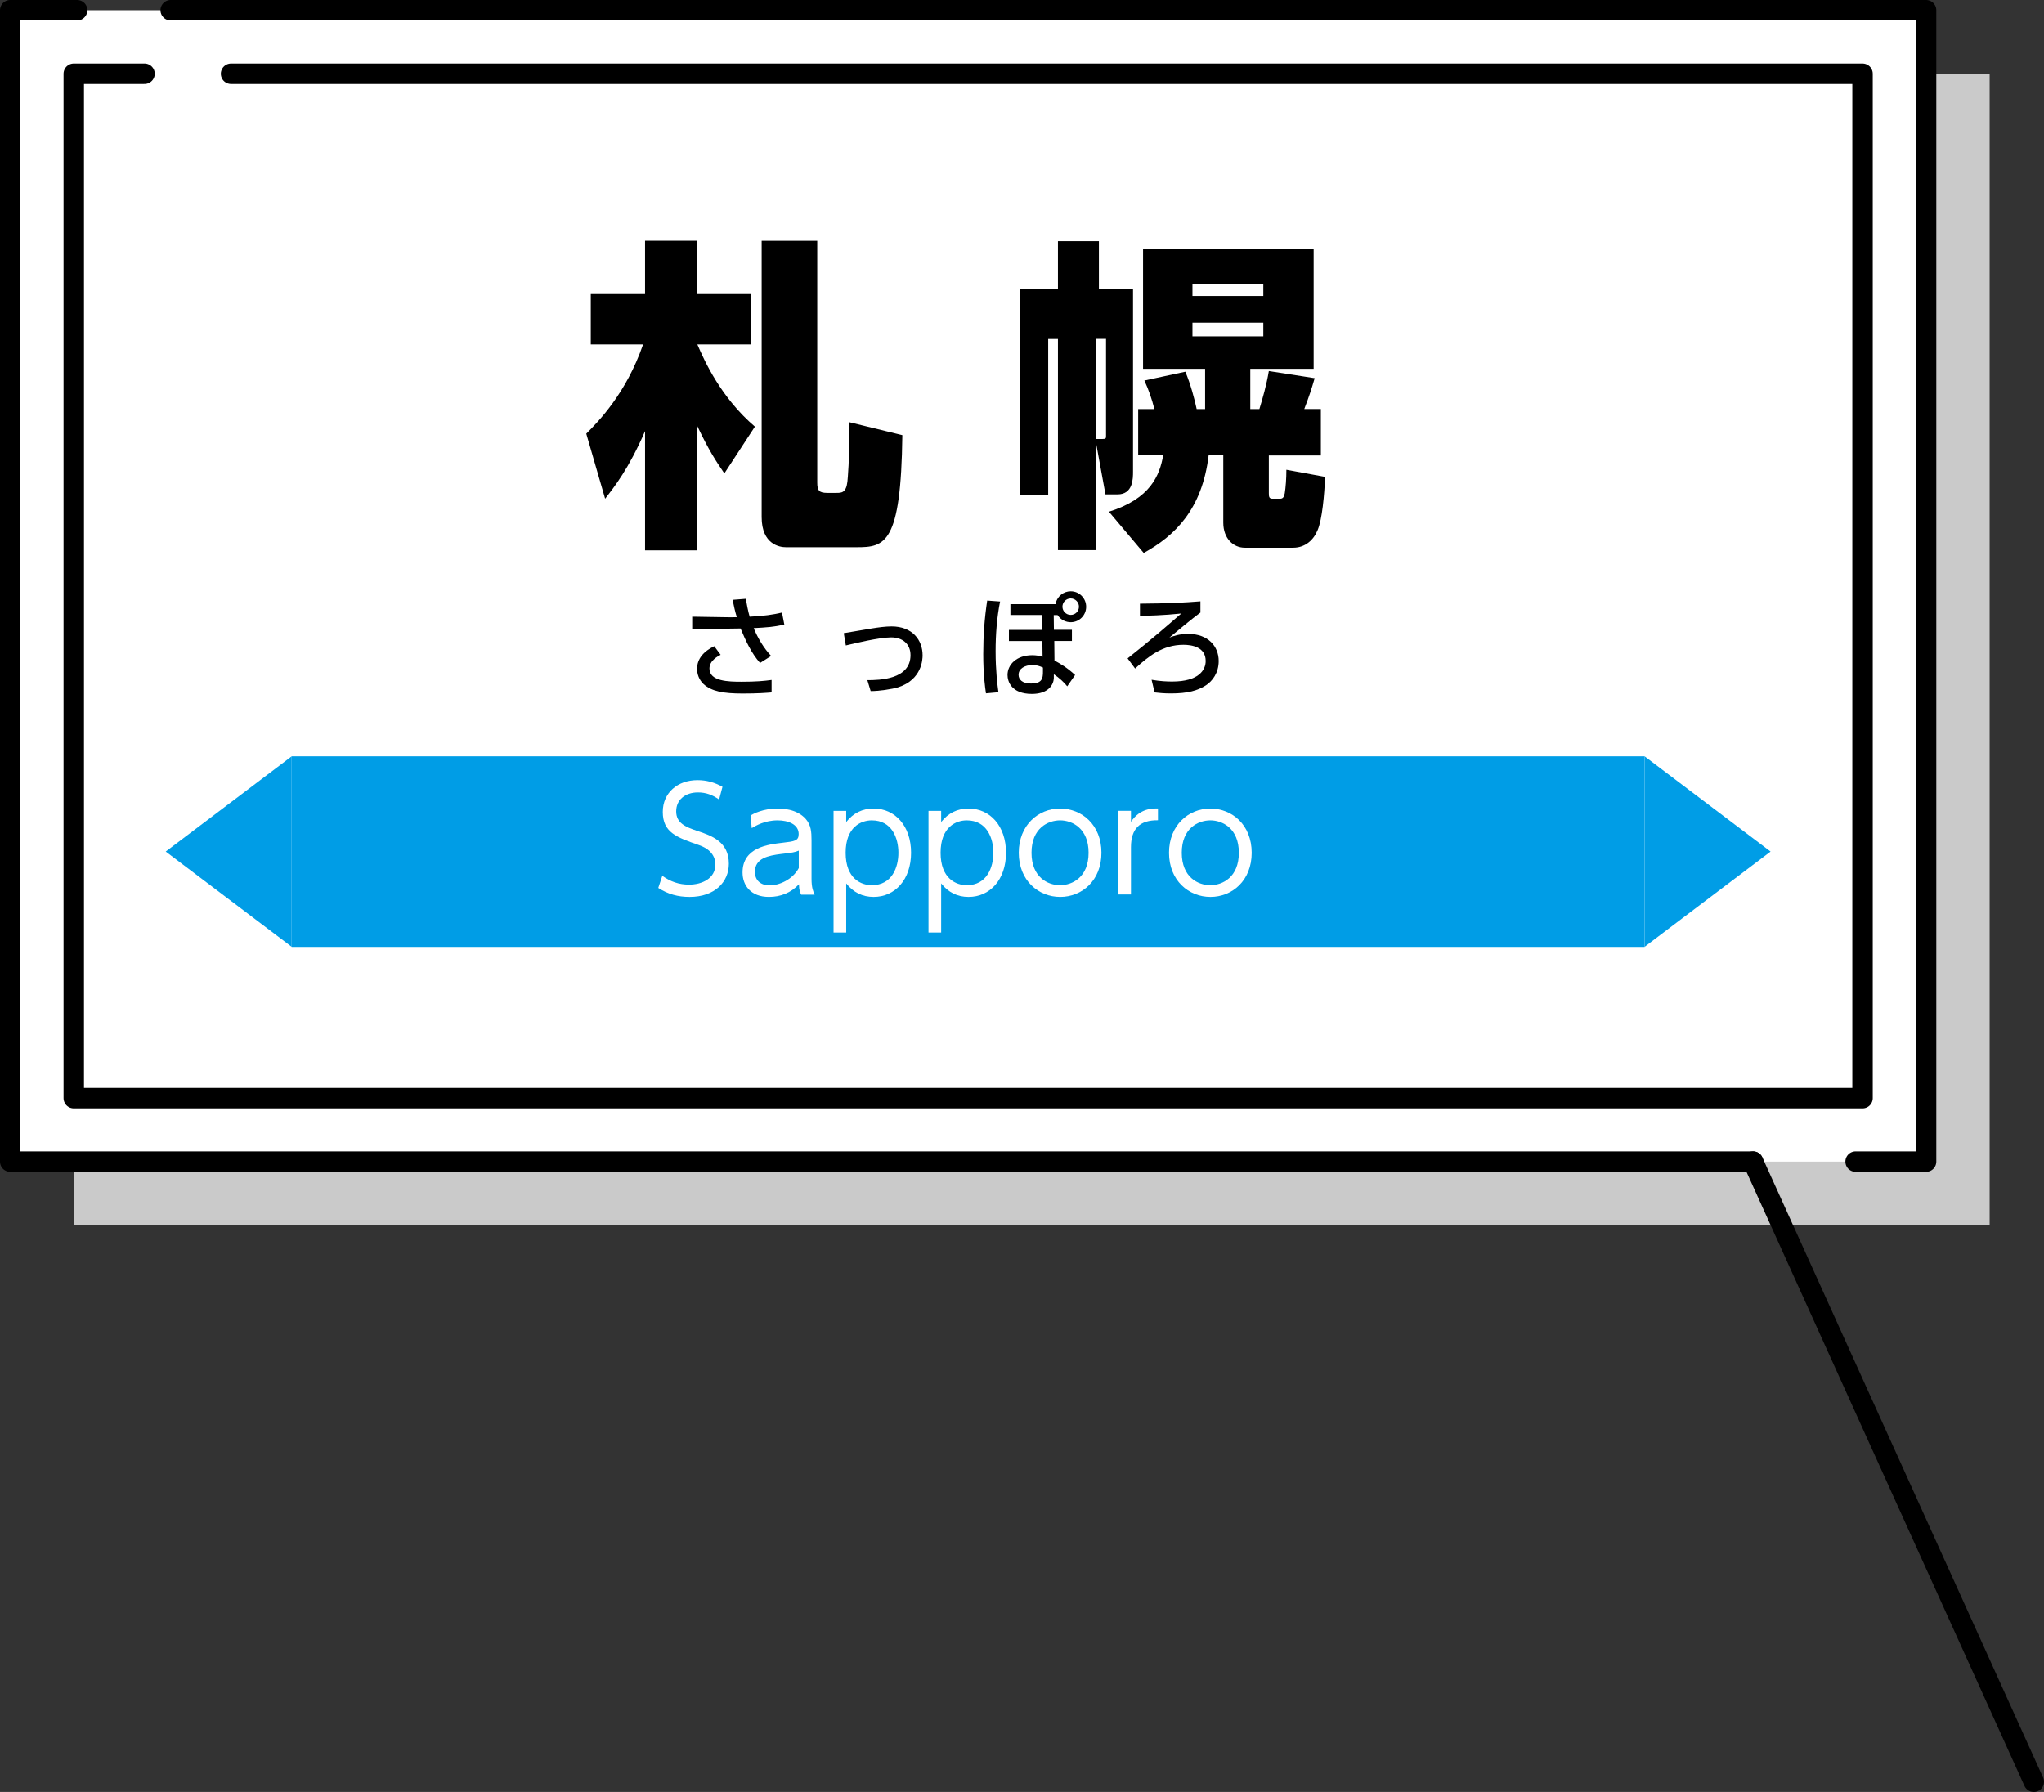
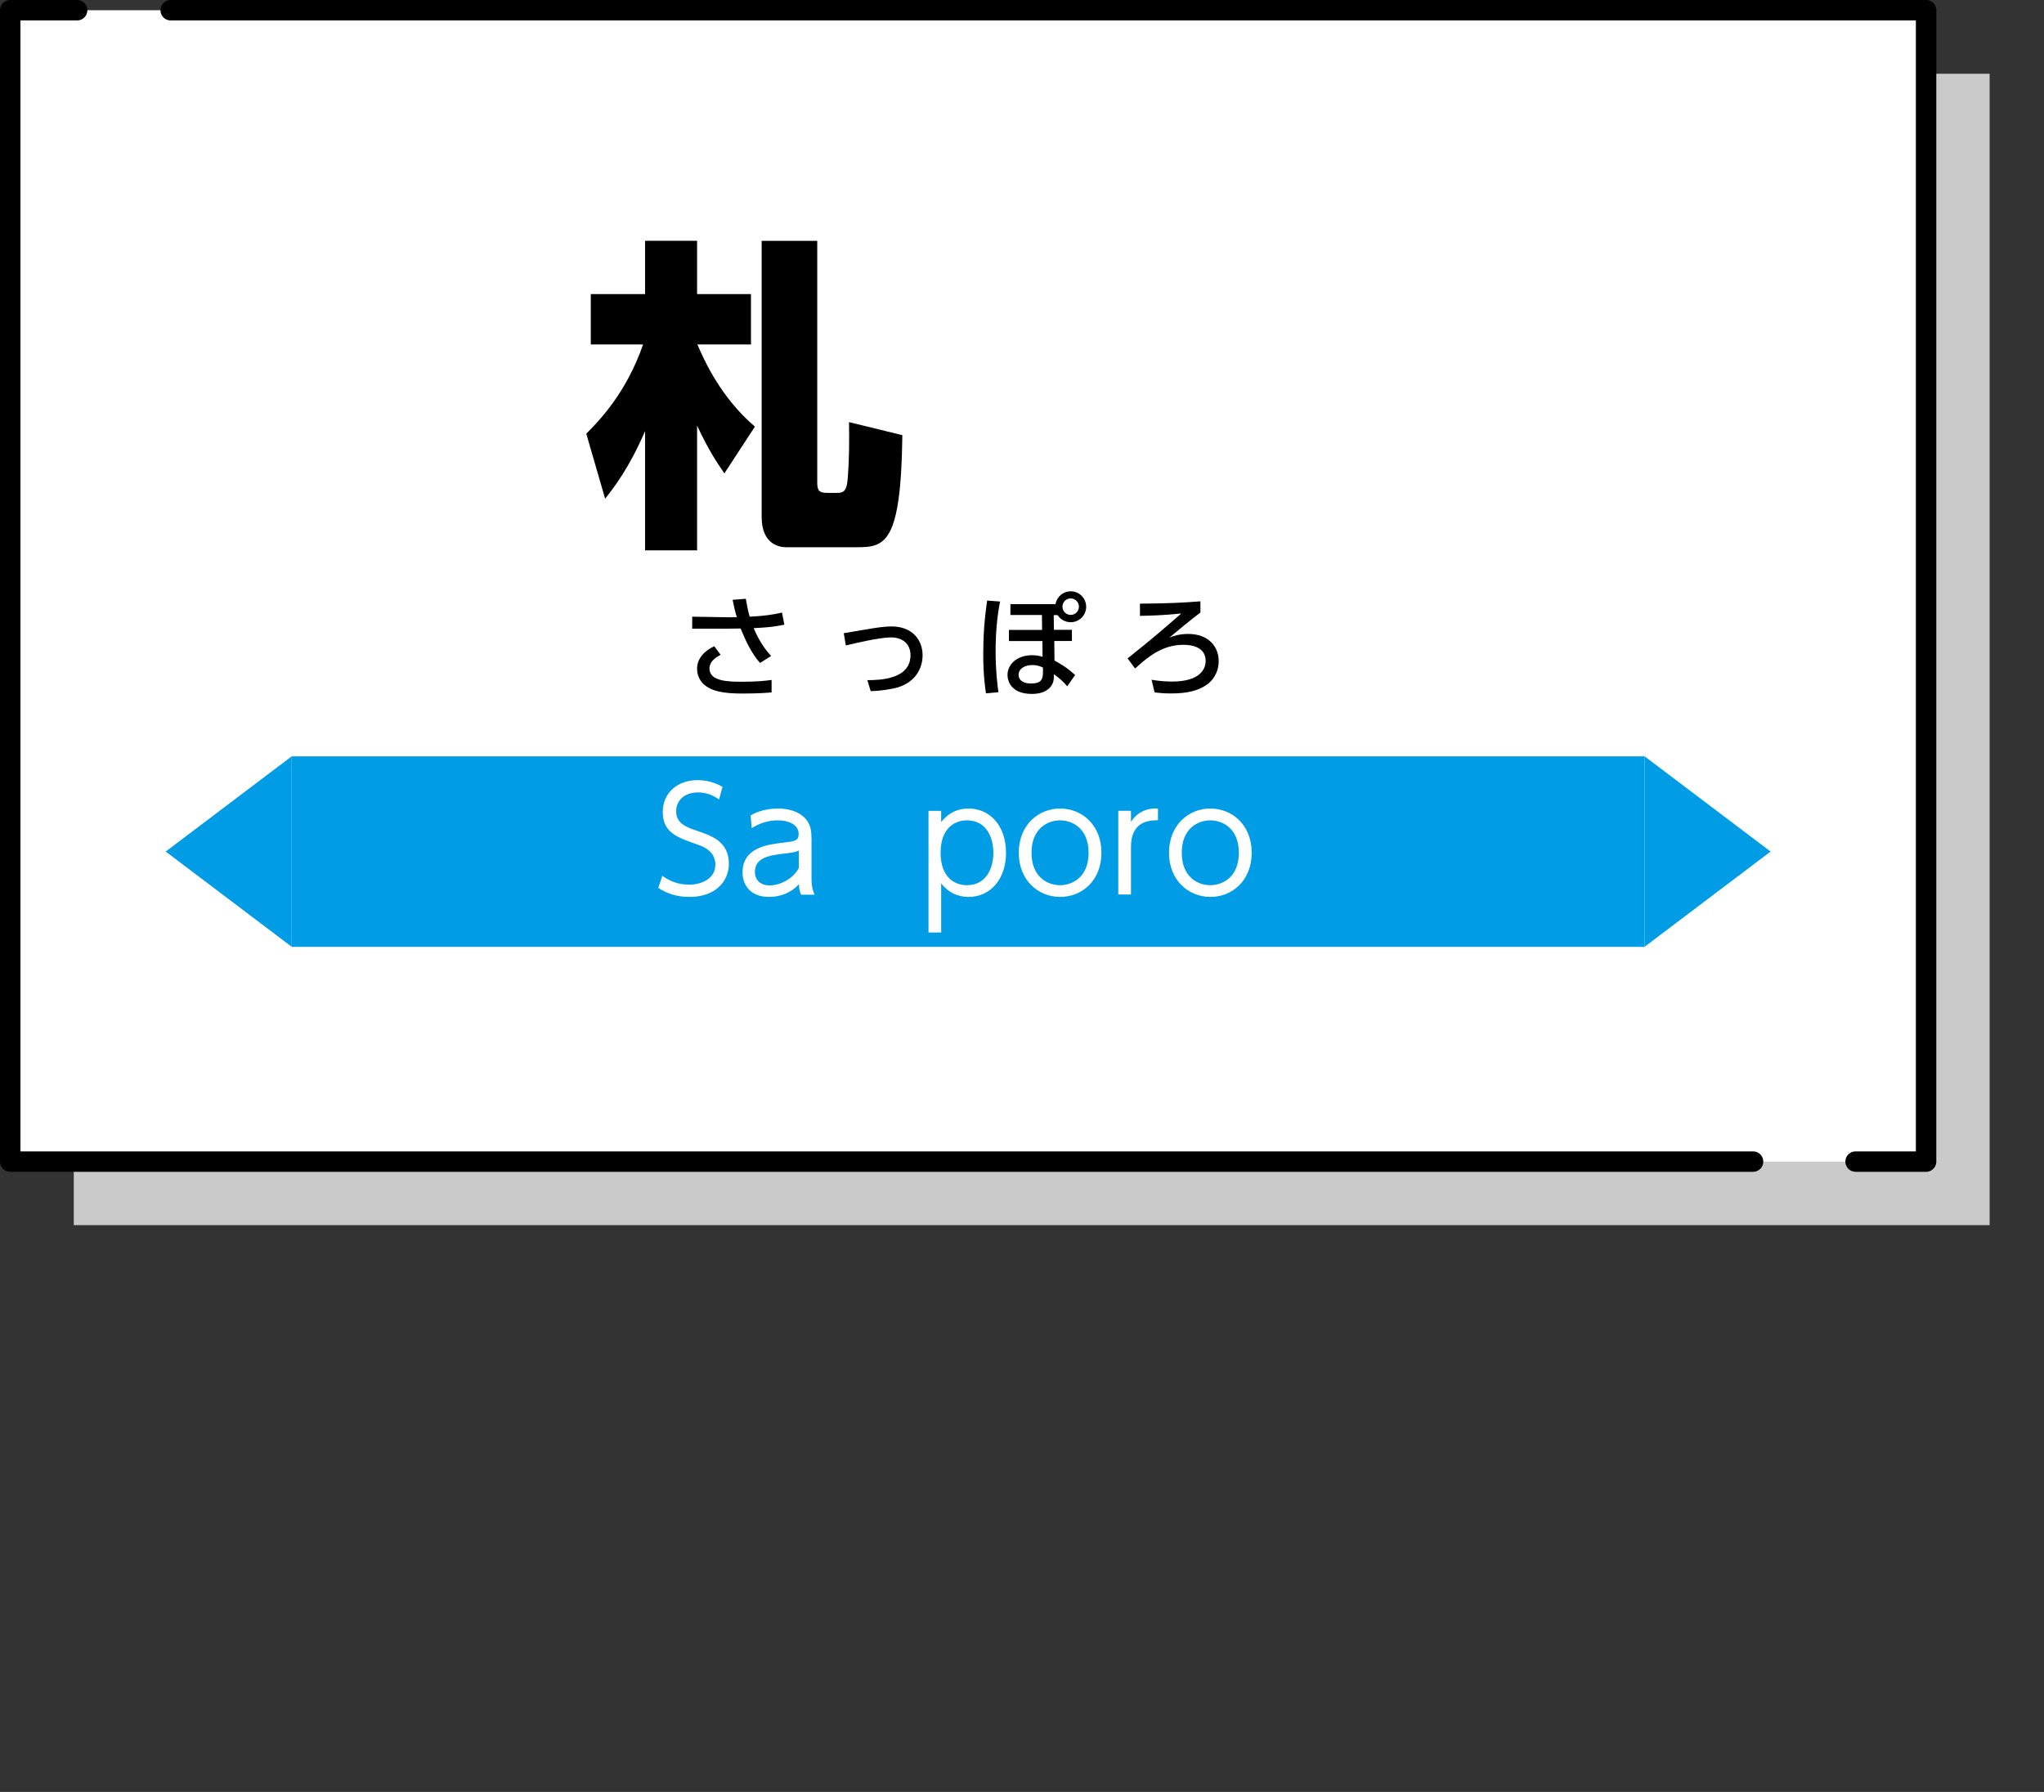
<svg xmlns="http://www.w3.org/2000/svg" id="_レイヤー_2" viewBox="0 0 218.07 191.2">
  <rect x="0" y="0" width="218.07" height="191.2" fill="#333333" stroke="none" />
  <defs>
    <style>.cls-1{fill:#cacaca;}.cls-2{fill:#fff;}.cls-3{fill:none;stroke:#000;stroke-linecap:round;stroke-linejoin:round;stroke-width:2.18px;}.cls-4{fill:#009de6;}</style>
  </defs>
  <g id="_デザイン">
    <polygon class="cls-1" points="24.99 7.87 212.27 7.87 212.27 130.72 204.75 130.72 193.8 130.72 7.87 130.72 7.87 7.87 15.01 7.87 24.99 7.87" />
    <polygon class="cls-2" points="18.21 1.09 205.49 1.09 205.49 123.94 197.97 123.94 187.03 123.94 1.09 123.94 1.09 1.09 8.23 1.09 18.21 1.09" />
    <polyline class="cls-3" points="187.03 123.94 1.09 123.94 1.09 1.09 8.23 1.09" />
    <polyline class="cls-3" points="18.21 1.09 205.49 1.09 205.49 123.94 197.97 123.94" />
-     <polyline class="cls-3" points="24.65 7.87 198.71 7.87 198.71 117.17 7.87 117.17 7.87 7.87 15.42 7.87" />
-     <line class="cls-3" x1="187.03" y1="123.94" x2="216.98" y2="190.11" />
    <path d="M62.54,46.28c1.32-1.32,4.26-4.3,6.07-9.53h-5.58v-5.37h5.79v-5.69h5.55v5.69h5.75v5.37h-5.72c.76,1.77,2.53,5.69,6.14,8.77l-3.26,4.99c-.9-1.32-1.66-2.46-2.91-5.1v13.31h-5.55v-12.72c-1.73,3.99-3.26,5.93-4.26,7.21l-2.01-6.93ZM87.19,25.69v25.79c0,.87.21,1.11,1.07,1.11h.97c.55,0,1.04,0,1.18-1.21.03-.38.24-2.15.17-6.34l5.69,1.39c-.14,11.65-1.87,11.96-4.89,11.96h-7.52c-.66,0-2.6-.28-2.6-3.22v-29.47h5.93Z" />
-     <path d="M116.89,47.05v11.65h-4.02v-22.53h-1.04v16.61h-3.02v-21.91h4.06v-5.13h4.37v5.13h3.64v19.45c0,.76,0,2.43-1.66,2.43h-1.28l-1.04-5.69ZM117.62,46.84c.35,0,.38-.07.38-.31v-10.37h-1.11v10.68h.73ZM121.95,26.56h18.2v12.79h-6.76v4.3h.97c.35-1.14.76-2.57,1.01-4.06l4.89.76c-.35,1.21-.59,1.94-1.11,3.29h1.77v4.96h-5.55v4.02c0,.38.03.59.38.59h.83c.28,0,.42-.17.49-.59.1-.62.17-1.56.17-2.5l4.13.76c-.07,1.87-.31,4.58-.8,5.69-.42,1.04-1.32,1.87-2.6,1.87h-5.17c-1.21,0-2.29-.97-2.29-2.67v-7.21h-1.56c-.69,5.82-3.64,8.63-6.93,10.44l-3.71-4.4c4.44-1.39,5.41-3.88,5.79-6.03h-2.67v-4.92h1.73c-.28-1.11-.62-2.08-1.07-3.05l4.37-.94c.55,1.28,1.01,3.02,1.21,3.99h.9v-4.3h-6.62v-12.79ZM127.22,30.3v1.28h7.56v-1.28h-7.56ZM127.22,34.43v1.46h7.56v-1.46h-7.56Z" />
    <path d="M81.09,70.74c-.94-1.06-1.53-2.37-2.08-3.68-.49.01-1.42.02-1.48.02h-3.68s0-1.28,0-1.28l3.74.06c.47.01.75,0,1.02-.01-.19-.59-.32-1.22-.45-1.85l1.41-.11c.08.47.24,1.35.41,1.91,1.51-.07,2.51-.22,3.45-.44l.25,1.29c-1.19.25-1.91.3-3.27.37.45,1.09,1.08,2.14,1.86,2.97l-1.17.74ZM76.88,69.87c-.25.13-1.19.6-1.19,1.46,0,1.37,2.02,1.41,3.42,1.41,1.57,0,2.4-.08,3.21-.19v1.33c-.49.04-1.41.12-3.08.12-2.07,0-3.31-.23-4.17-1-.5-.47-.7-1.08-.7-1.64,0-1.08.73-1.88,1.83-2.41l.69.93Z" />
    <path d="M92.55,72.57c1.25,0,4.59-.06,4.59-2.66,0-1.22-.87-1.9-2.07-1.9-1.28,0-3.99.66-4.83.86l-.22-1.31c.48-.07,2.56-.44,2.97-.5.73-.12,1.51-.22,2.13-.22,2.22,0,3.31,1.45,3.31,3.08,0,.42-.06,2.59-2.6,3.41-.67.21-2.07.41-2.94.41l-.35-1.16Z" />
    <path d="M106.7,64.17c-.35,1.74-.48,3.54-.48,5.32,0,2.08.19,3.57.3,4.37l-1.33.12c-.1-.68-.29-2-.29-4.18,0-1.96.13-3.79.42-5.72l1.37.1ZM112.45,67.2h1.91v1.19h-1.88l.02,2.09c.65.35,1.31.73,2.2,1.54l-.84,1.21c-.32-.41-.87-.92-1.43-1.29v.42c-.02.61-.49,1.68-2.34,1.68-2.19,0-2.6-1.34-2.6-2.02,0-1.12.98-2.11,2.64-2.11.41,0,.76.06,1.1.17l-.02-1.68h-3.57v-1.19h3.54l-.02-1.59h-3.36v-1.16h4.81c.16-.85.87-1.37,1.62-1.37.92,0,1.65.74,1.65,1.65s-.73,1.65-1.65,1.65c-.45,0-1.03-.2-1.4-.76h-.41l.02,1.59ZM111.25,71.22c-.37-.17-.66-.26-1.11-.26-.8,0-1.47.38-1.47,1.04,0,.48.36.93,1.33.93,1.14,0,1.29-.5,1.27-1.33v-.38ZM113.35,64.73c0,.48.39.88.88.88s.88-.39.88-.88-.41-.88-.88-.88-.88.39-.88.88Z" />
    <path d="M128.08,65.35c-.92.68-2.62,2.09-3.32,2.68.42-.16,1.05-.39,2.01-.39,2.13,0,3.25,1.33,3.25,2.89,0,1.27-.68,2.15-1.36,2.59-.88.57-1.96.87-3.72.87-.8,0-1.31-.06-1.76-.11l-.32-1.35c.92.16,1.65.19,2.2.19,2.84,0,3.57-1.24,3.57-2.19,0-1.52-1.52-1.73-2.37-1.73-2.23,0-3.74,1.24-5.16,2.53l-.8-1.08c2.57-2.03,4.37-3.61,5.73-4.79-1.89.2-3.61.24-4.41.25v-1.3c3.01-.02,4.73-.11,6.45-.25v1.18Z" />
    <rect class="cls-4" x="93.13" y="18.69" width="20.33" height="144.34" transform="translate(194.15 -12.43) rotate(90)" />
    <polygon class="cls-4" points="17.68 90.86 31.12 80.7 31.12 101.02 17.68 90.86" />
    <polygon class="cls-4" points="188.9 90.86 175.46 80.7 175.46 101.02 188.9 90.86" />
    <path class="cls-2" d="M76.72,85.31c-.7-.5-1.41-.76-2.26-.76-1.34,0-2.32.77-2.32,2.02s1,1.67,2.23,2.08c1.58.52,3.39,1.17,3.39,3.51,0,1.94-1.49,3.54-4.19,3.54-1.24,0-2.31-.29-3.34-.96l.43-1.29c.87.62,1.78.94,2.85.94,1.38,0,2.81-.65,2.81-2.14,0-1.18-.9-1.79-1.75-2.08-2.38-.83-3.86-1.34-3.86-3.54,0-2.05,1.59-3.39,3.7-3.39.97,0,1.82.24,2.67.71l-.36,1.35Z" />
    <path class="cls-2" d="M80.06,87.01c.35-.2,1.35-.74,2.9-.74.39,0,2.03,0,3.01,1.12.56.65.61,1.37.61,2.28v4.1c0,.96.18,1.35.33,1.69h-1.43c-.11-.21-.23-.46-.24-1.11-.85.91-1.96,1.35-3.2,1.35-1.94,0-2.82-1.23-2.82-2.61,0-2.67,2.72-2.99,4.27-3.17,1.28-.15,1.72-.2,1.72-.93,0-1.03-1.11-1.46-2.25-1.46-1.38,0-2.34.58-2.76.83l-.12-1.35ZM85.22,90.76c-.46.18-.59.21-1.9.36-1.32.17-2.78.43-2.78,1.91,0,.87.58,1.44,1.58,1.44s2.44-.61,3.1-1.85v-1.87Z" />
-     <path class="cls-2" d="M90.28,87.71c.76-.96,1.72-1.44,2.93-1.44,2.28,0,3.99,1.85,3.99,4.72s-1.72,4.71-3.99,4.71c-1.21,0-2.17-.49-2.93-1.44v5.24h-1.35v-12.98h1.35v1.2ZM93.01,94.45c2.17,0,2.84-1.93,2.84-3.46s-.67-3.46-2.84-3.46c-1.12,0-2.79.68-2.79,3.46s1.67,3.46,2.79,3.46Z" />
    <path class="cls-2" d="M100.41,87.71c.76-.96,1.72-1.44,2.93-1.44,2.28,0,3.99,1.85,3.99,4.72s-1.72,4.71-3.99,4.71c-1.21,0-2.17-.49-2.93-1.44v5.24h-1.35v-12.98h1.35v1.2ZM103.14,94.45c2.17,0,2.84-1.93,2.84-3.46s-.67-3.46-2.84-3.46c-1.12,0-2.79.68-2.79,3.46s1.67,3.46,2.79,3.46Z" />
    <path class="cls-2" d="M113.09,86.27c2.34,0,4.42,1.75,4.42,4.72s-2.08,4.71-4.4,4.71-4.42-1.75-4.42-4.71,2.1-4.72,4.4-4.72ZM113.09,94.45c1.31,0,3.05-.85,3.05-3.46s-1.75-3.46-3.04-3.46-3.05.83-3.05,3.46,1.76,3.46,3.04,3.46Z" />
    <path class="cls-2" d="M119.31,95.45v-8.94h1.35v1.18c.96-1.46,2.31-1.43,2.88-1.43v1.26c-1.94-.03-2.88.91-2.88,2.88v5.04h-1.35Z" />
    <path class="cls-2" d="M129.12,86.27c2.34,0,4.42,1.75,4.42,4.72s-2.08,4.71-4.4,4.71-4.42-1.75-4.42-4.71,2.1-4.72,4.4-4.72ZM129.12,94.45c1.31,0,3.05-.85,3.05-3.46s-1.75-3.46-3.04-3.46-3.05.83-3.05,3.46,1.76,3.46,3.04,3.46Z" />
  </g>
</svg>